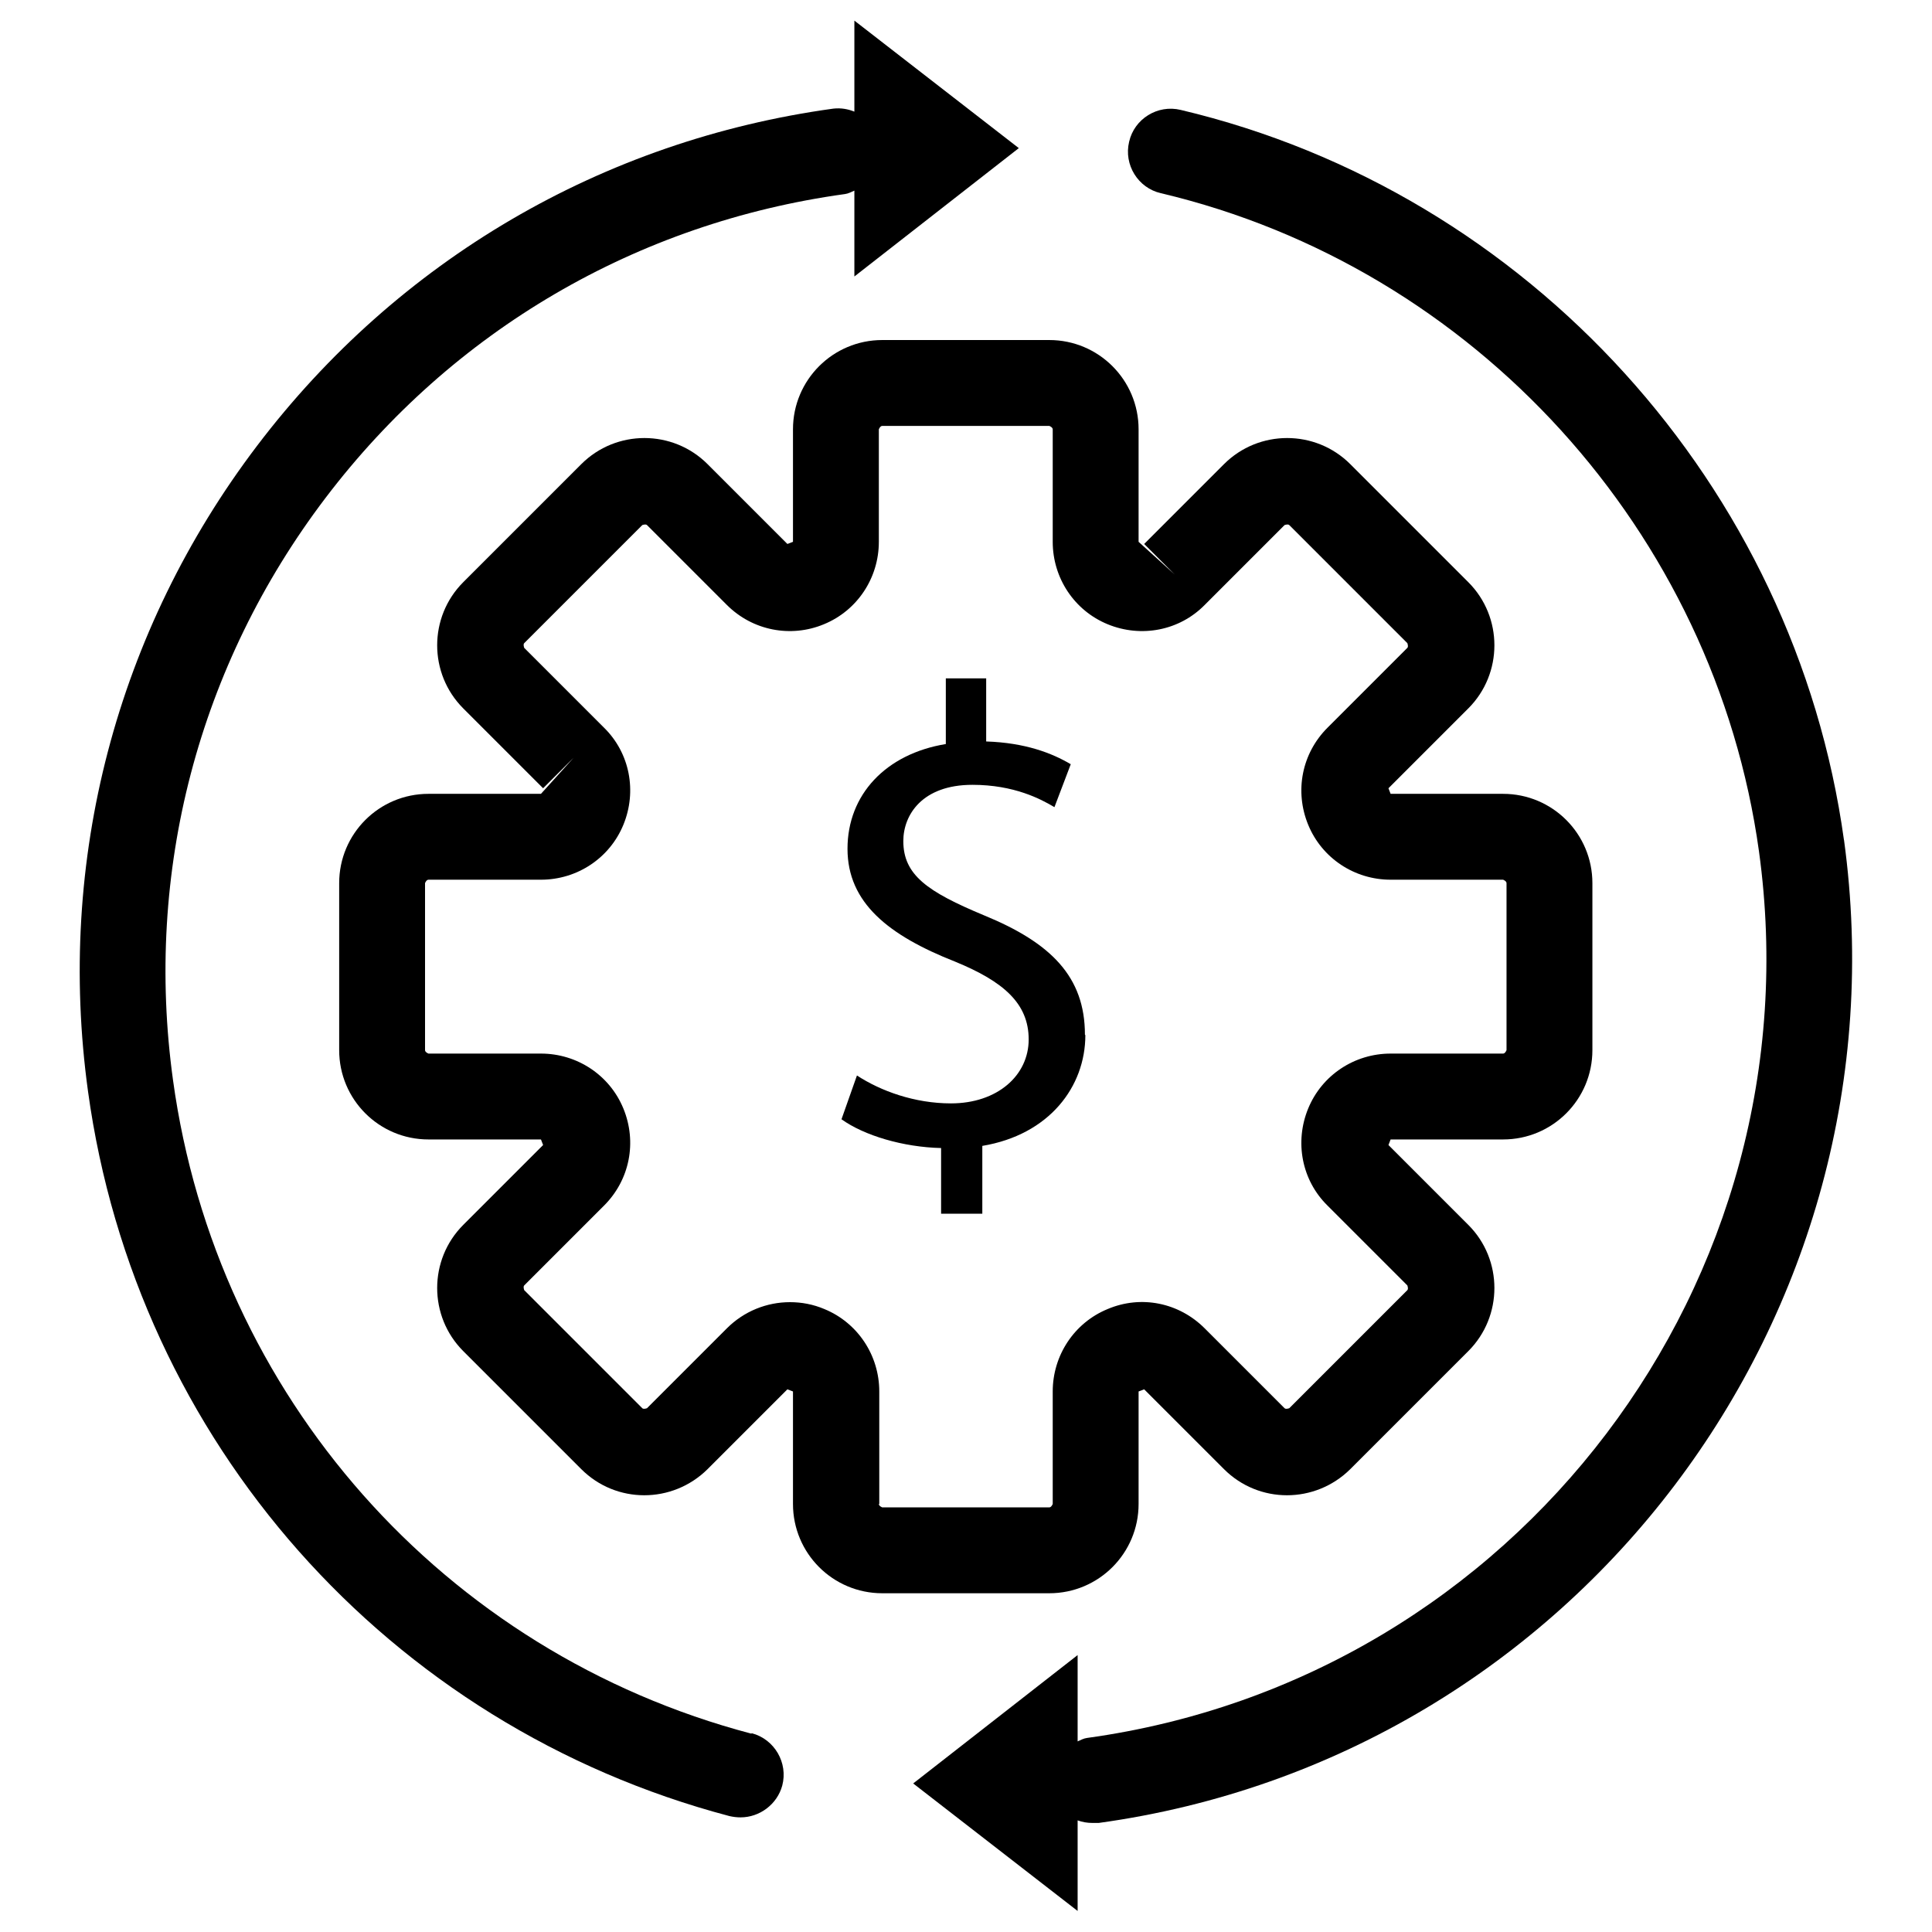
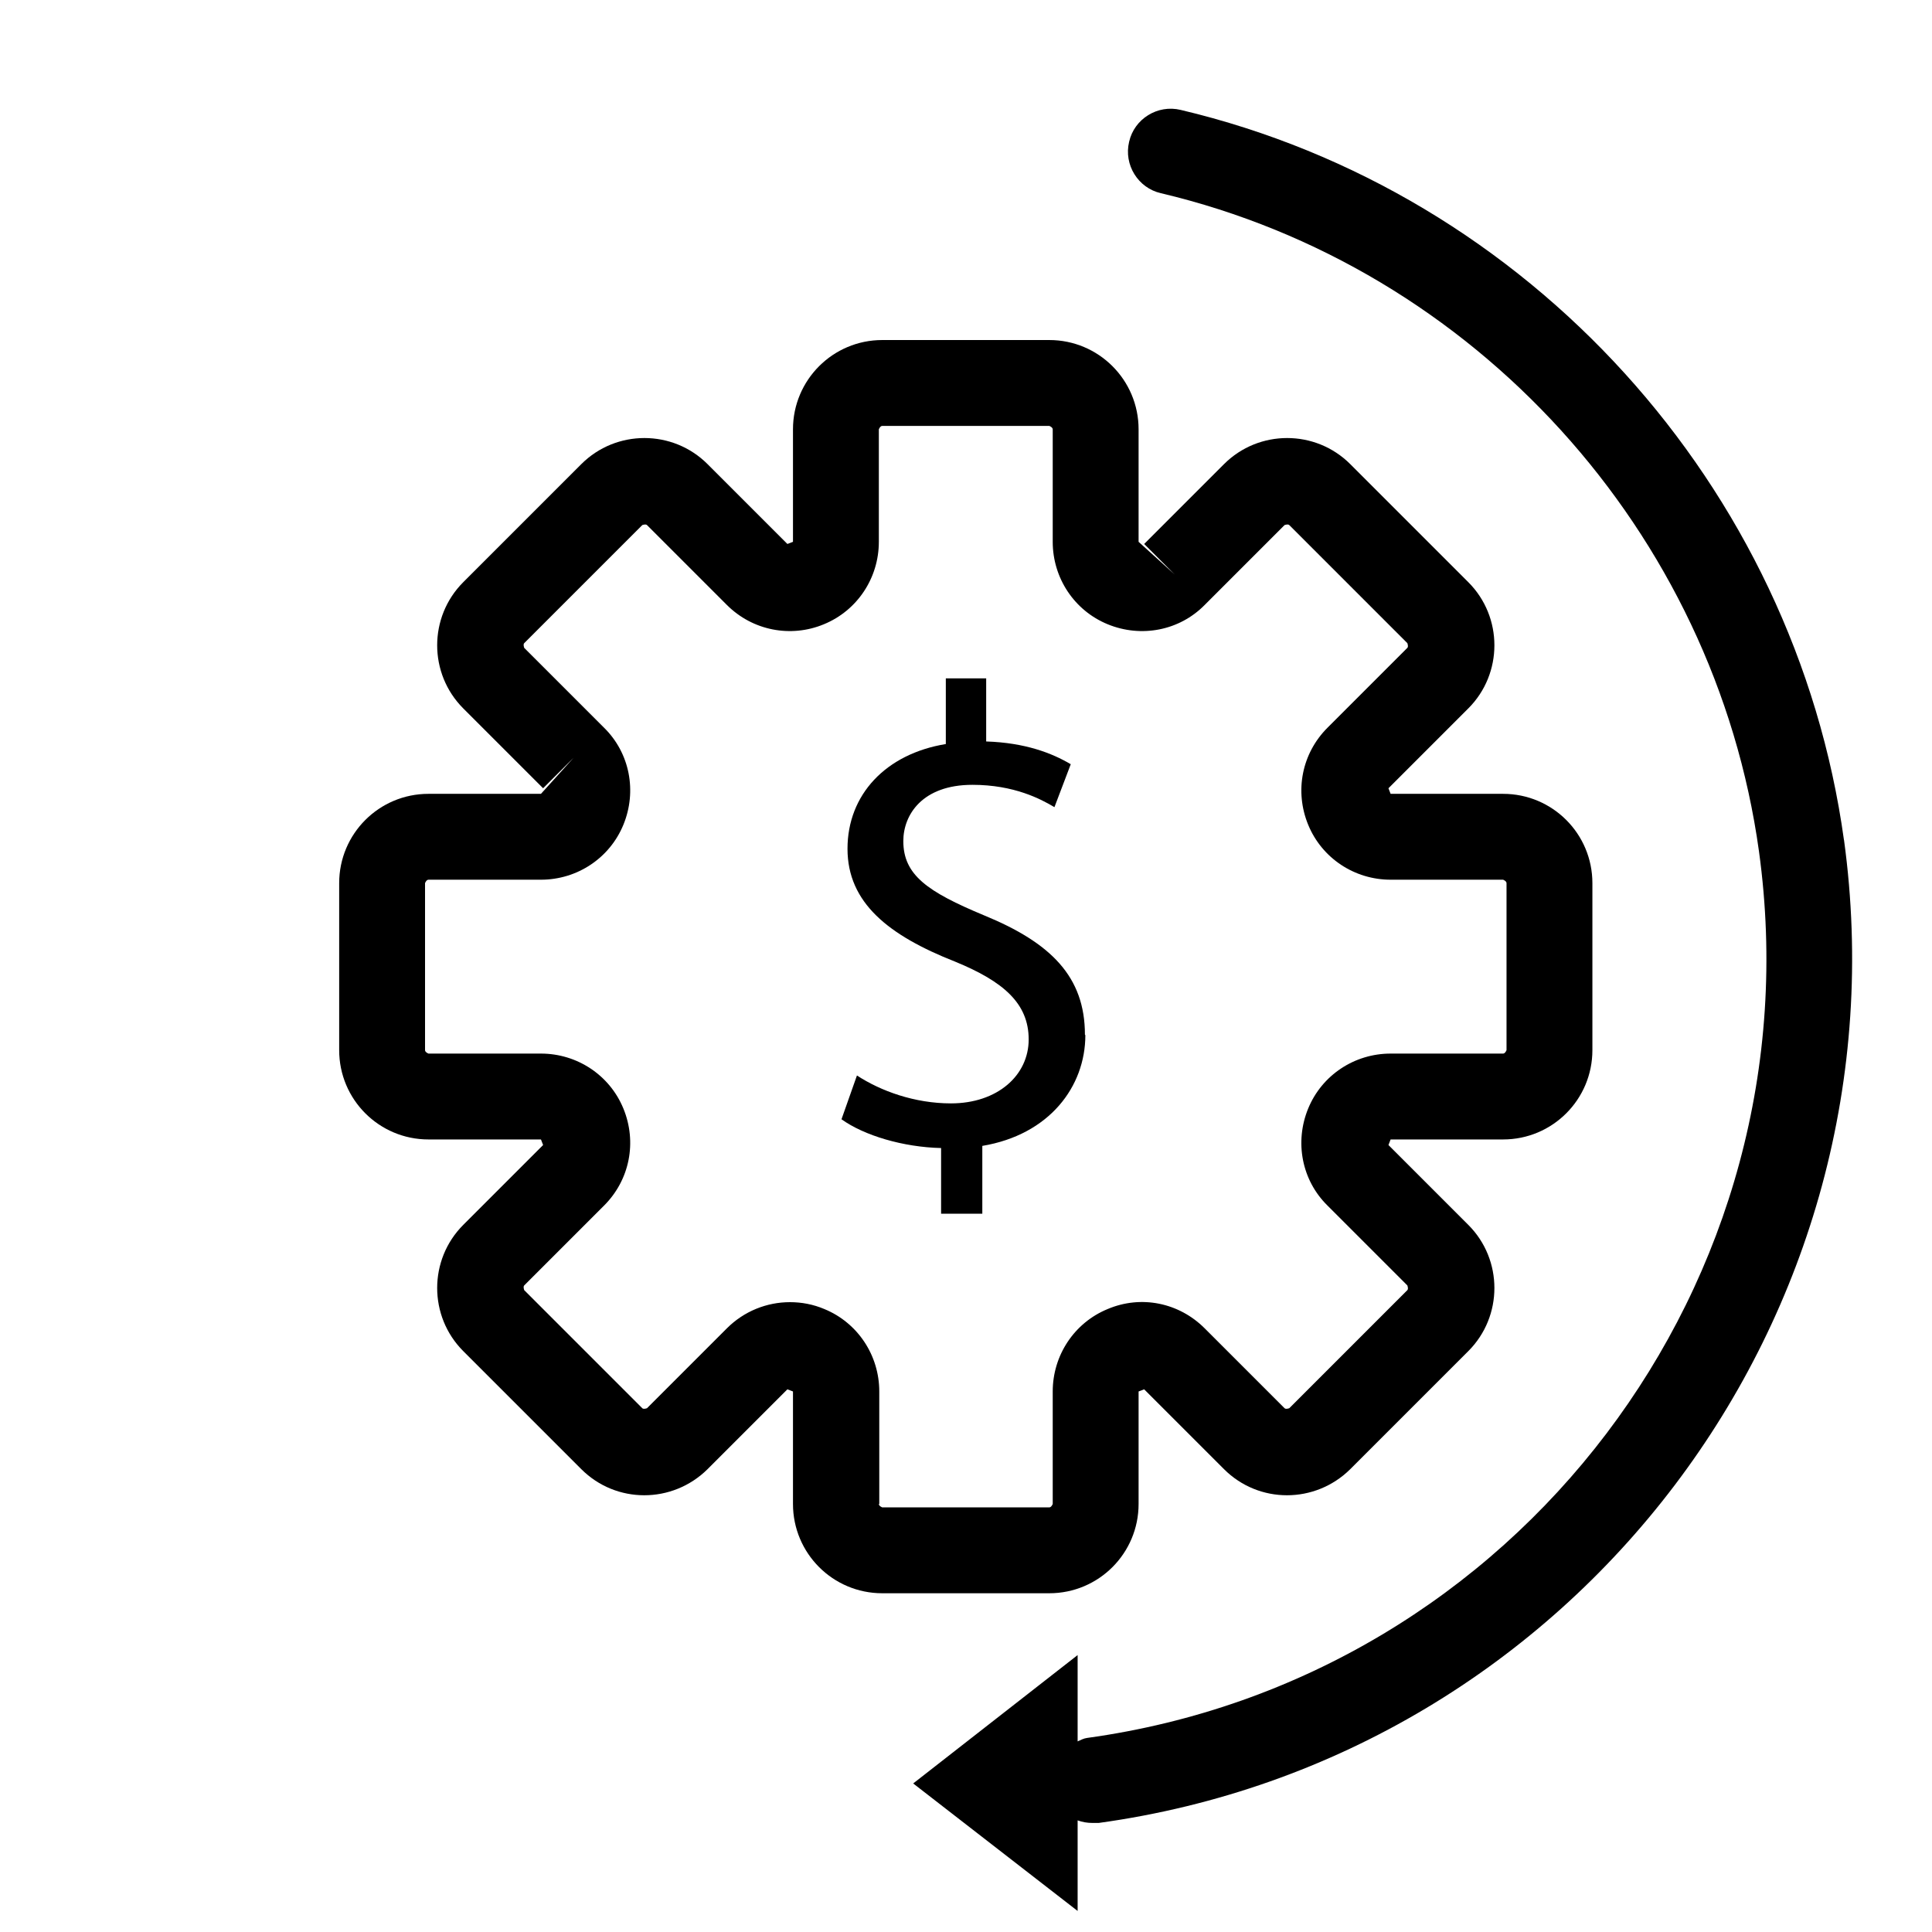
<svg xmlns="http://www.w3.org/2000/svg" id="Layer_1" viewBox="0 0 45 45">
-   <path d="M17.5,40.38c-7.17-1.89-12.46-7.87-13.47-15.22-.67-4.85.59-9.66,3.55-13.56,2.96-3.9,7.25-6.41,12.1-7.08.08-.01.15-.05.22-.08v2s3.83-2.99,3.83-2.99l-3.83-2.97v2.12c-.15-.06-.31-.09-.49-.07-5.38.74-10.14,3.53-13.42,7.85-3.28,4.32-4.68,9.67-3.94,15.04,1.12,8.15,6.99,14.78,14.94,16.88.09.02.17.03.26.03.44,0,.85-.3.97-.74.14-.53-.18-1.08-.71-1.22Z" />
  <path d="M42.95,19.57c-1.14-8.25-7.34-15.09-15.45-17.01-.54-.13-1.08.21-1.2.74-.13.54.21,1.08.74,1.2,7.31,1.73,12.9,7.89,13.93,15.33,1.38,10.01-5.64,19.27-15.65,20.65-.08.01-.15.05-.22.08v-2.01s-3.83,2.99-3.83,2.99l3.83,2.97v-2.11c.11.04.22.06.35.06.04,0,.09,0,.14,0,11.1-1.53,18.88-11.8,17.36-22.9Z" />
  <path d="M26.52,35.03v-2.62l.13-.05,1.86,1.86c.81.81,2.12.81,2.94,0l2.75-2.75c.81-.81.81-2.13,0-2.94l-1.86-1.86.05-.13h2.62c1.15,0,2.08-.93,2.08-2.08v-3.89c0-1.15-.93-2.08-2.08-2.08h-2.62l-.05-.13,1.86-1.86c.81-.81.81-2.13,0-2.94l-2.75-2.75c-.81-.81-2.13-.81-2.94,0l-1.86,1.86.71.71-.84-.76v-2.62c0-1.15-.93-2.08-2.08-2.08h-3.89c-1.15,0-2.08.93-2.08,2.08v2.62l-.13.05-1.86-1.86c-.81-.81-2.13-.81-2.94,0l-2.75,2.75c-.81.81-.81,2.13,0,2.94l1.86,1.86.71-.71-.76.84h-2.62c-1.15,0-2.08.93-2.08,2.08v3.89c0,1.15.93,2.08,2.08,2.08h2.62l.05.13-1.86,1.86c-.81.81-.81,2.13,0,2.94l2.75,2.75c.81.81,2.12.81,2.94,0l1.86-1.86.13.05v2.62c0,1.15.93,2.08,2.08,2.08h3.89c1.15,0,2.08-.93,2.08-2.08ZM20.48,35.03v-2.62c0-.84-.5-1.6-1.28-1.92-.26-.11-.53-.16-.8-.16-.54,0-1.07.21-1.47.61l-1.86,1.86s-.08.03-.11,0l-2.75-2.75s-.03-.08,0-.11l1.86-1.86c.6-.6.77-1.48.45-2.26-.32-.78-1.08-1.28-1.92-1.28h-2.62s-.08-.03-.08-.08v-3.89s.03-.08.08-.08h2.62c.84,0,1.6-.5,1.92-1.28.32-.78.15-1.67-.45-2.26l-1.86-1.86s-.03-.08,0-.11l2.75-2.75s.08-.03.11,0l1.86,1.86c.6.6,1.49.77,2.26.45.78-.32,1.28-1.08,1.28-1.92v-2.62s.03-.08.08-.08h3.89s.08.03.08.08v2.62c0,.84.5,1.6,1.28,1.92.78.32,1.67.15,2.26-.45l1.86-1.86s.08-.03.11,0l2.75,2.75s.03.08,0,.11l-1.86,1.86c-.6.6-.77,1.48-.45,2.26.32.78,1.08,1.28,1.92,1.28h2.62s.08.03.08.08v3.89s-.03.08-.08.08h-2.62c-.84,0-1.6.5-1.92,1.28-.32.78-.15,1.67.45,2.26l1.86,1.86s.03.08,0,.11l-2.75,2.75s-.08.03-.11,0l-1.86-1.86c-.6-.6-1.48-.78-2.26-.45-.78.32-1.28,1.08-1.28,1.92v2.62s-.03.08-.08.08h-3.89s-.08-.03-.08-.08Z" />
  <path d="M25.27,24.1c0-1.35-.79-2.14-2.35-2.78-1.32-.55-1.88-.94-1.88-1.73,0-.61.44-1.31,1.61-1.31.97,0,1.59.33,1.91.52l.38-1c-.44-.26-1.06-.5-1.97-.53v-1.47h-.94v1.53c-1.4.23-2.29,1.18-2.29,2.44s.96,2.02,2.51,2.63c1.12.46,1.71.97,1.71,1.81s-.73,1.49-1.81,1.49c-.85,0-1.64-.29-2.19-.65l-.36,1.02c.53.38,1.44.65,2.32.67v1.53h.96v-1.58c1.56-.26,2.4-1.38,2.4-2.58Z" />
</svg>